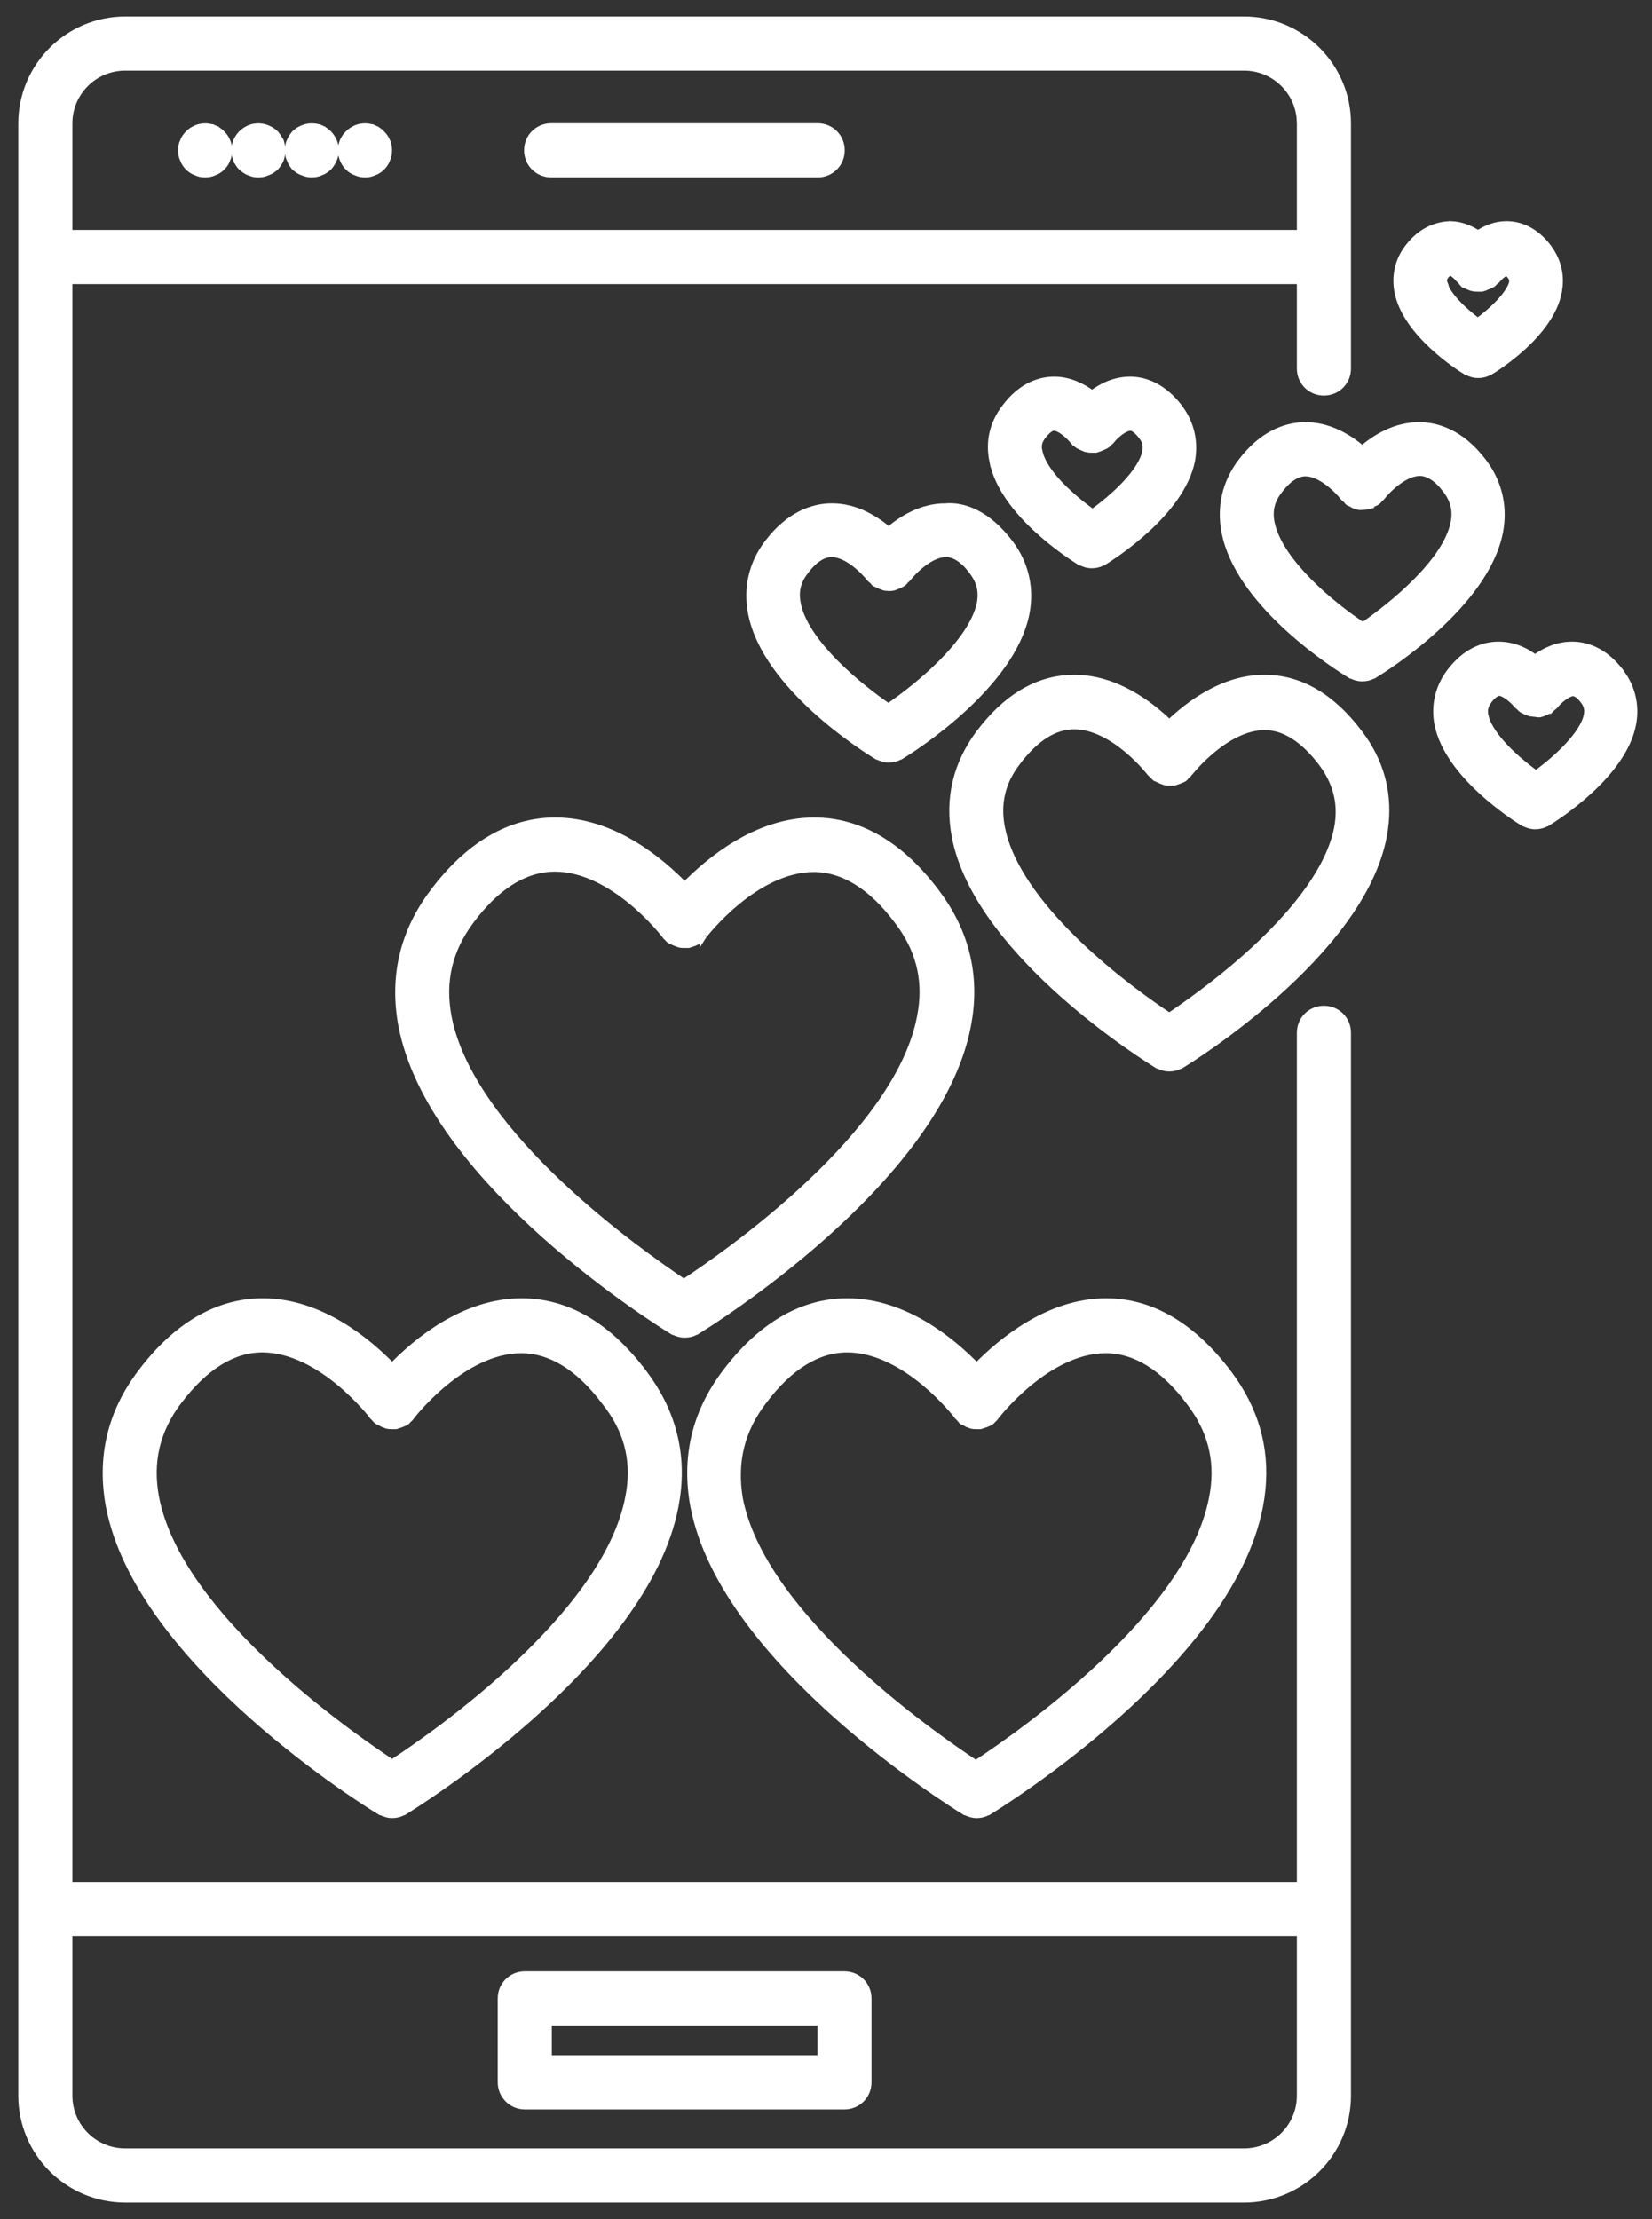
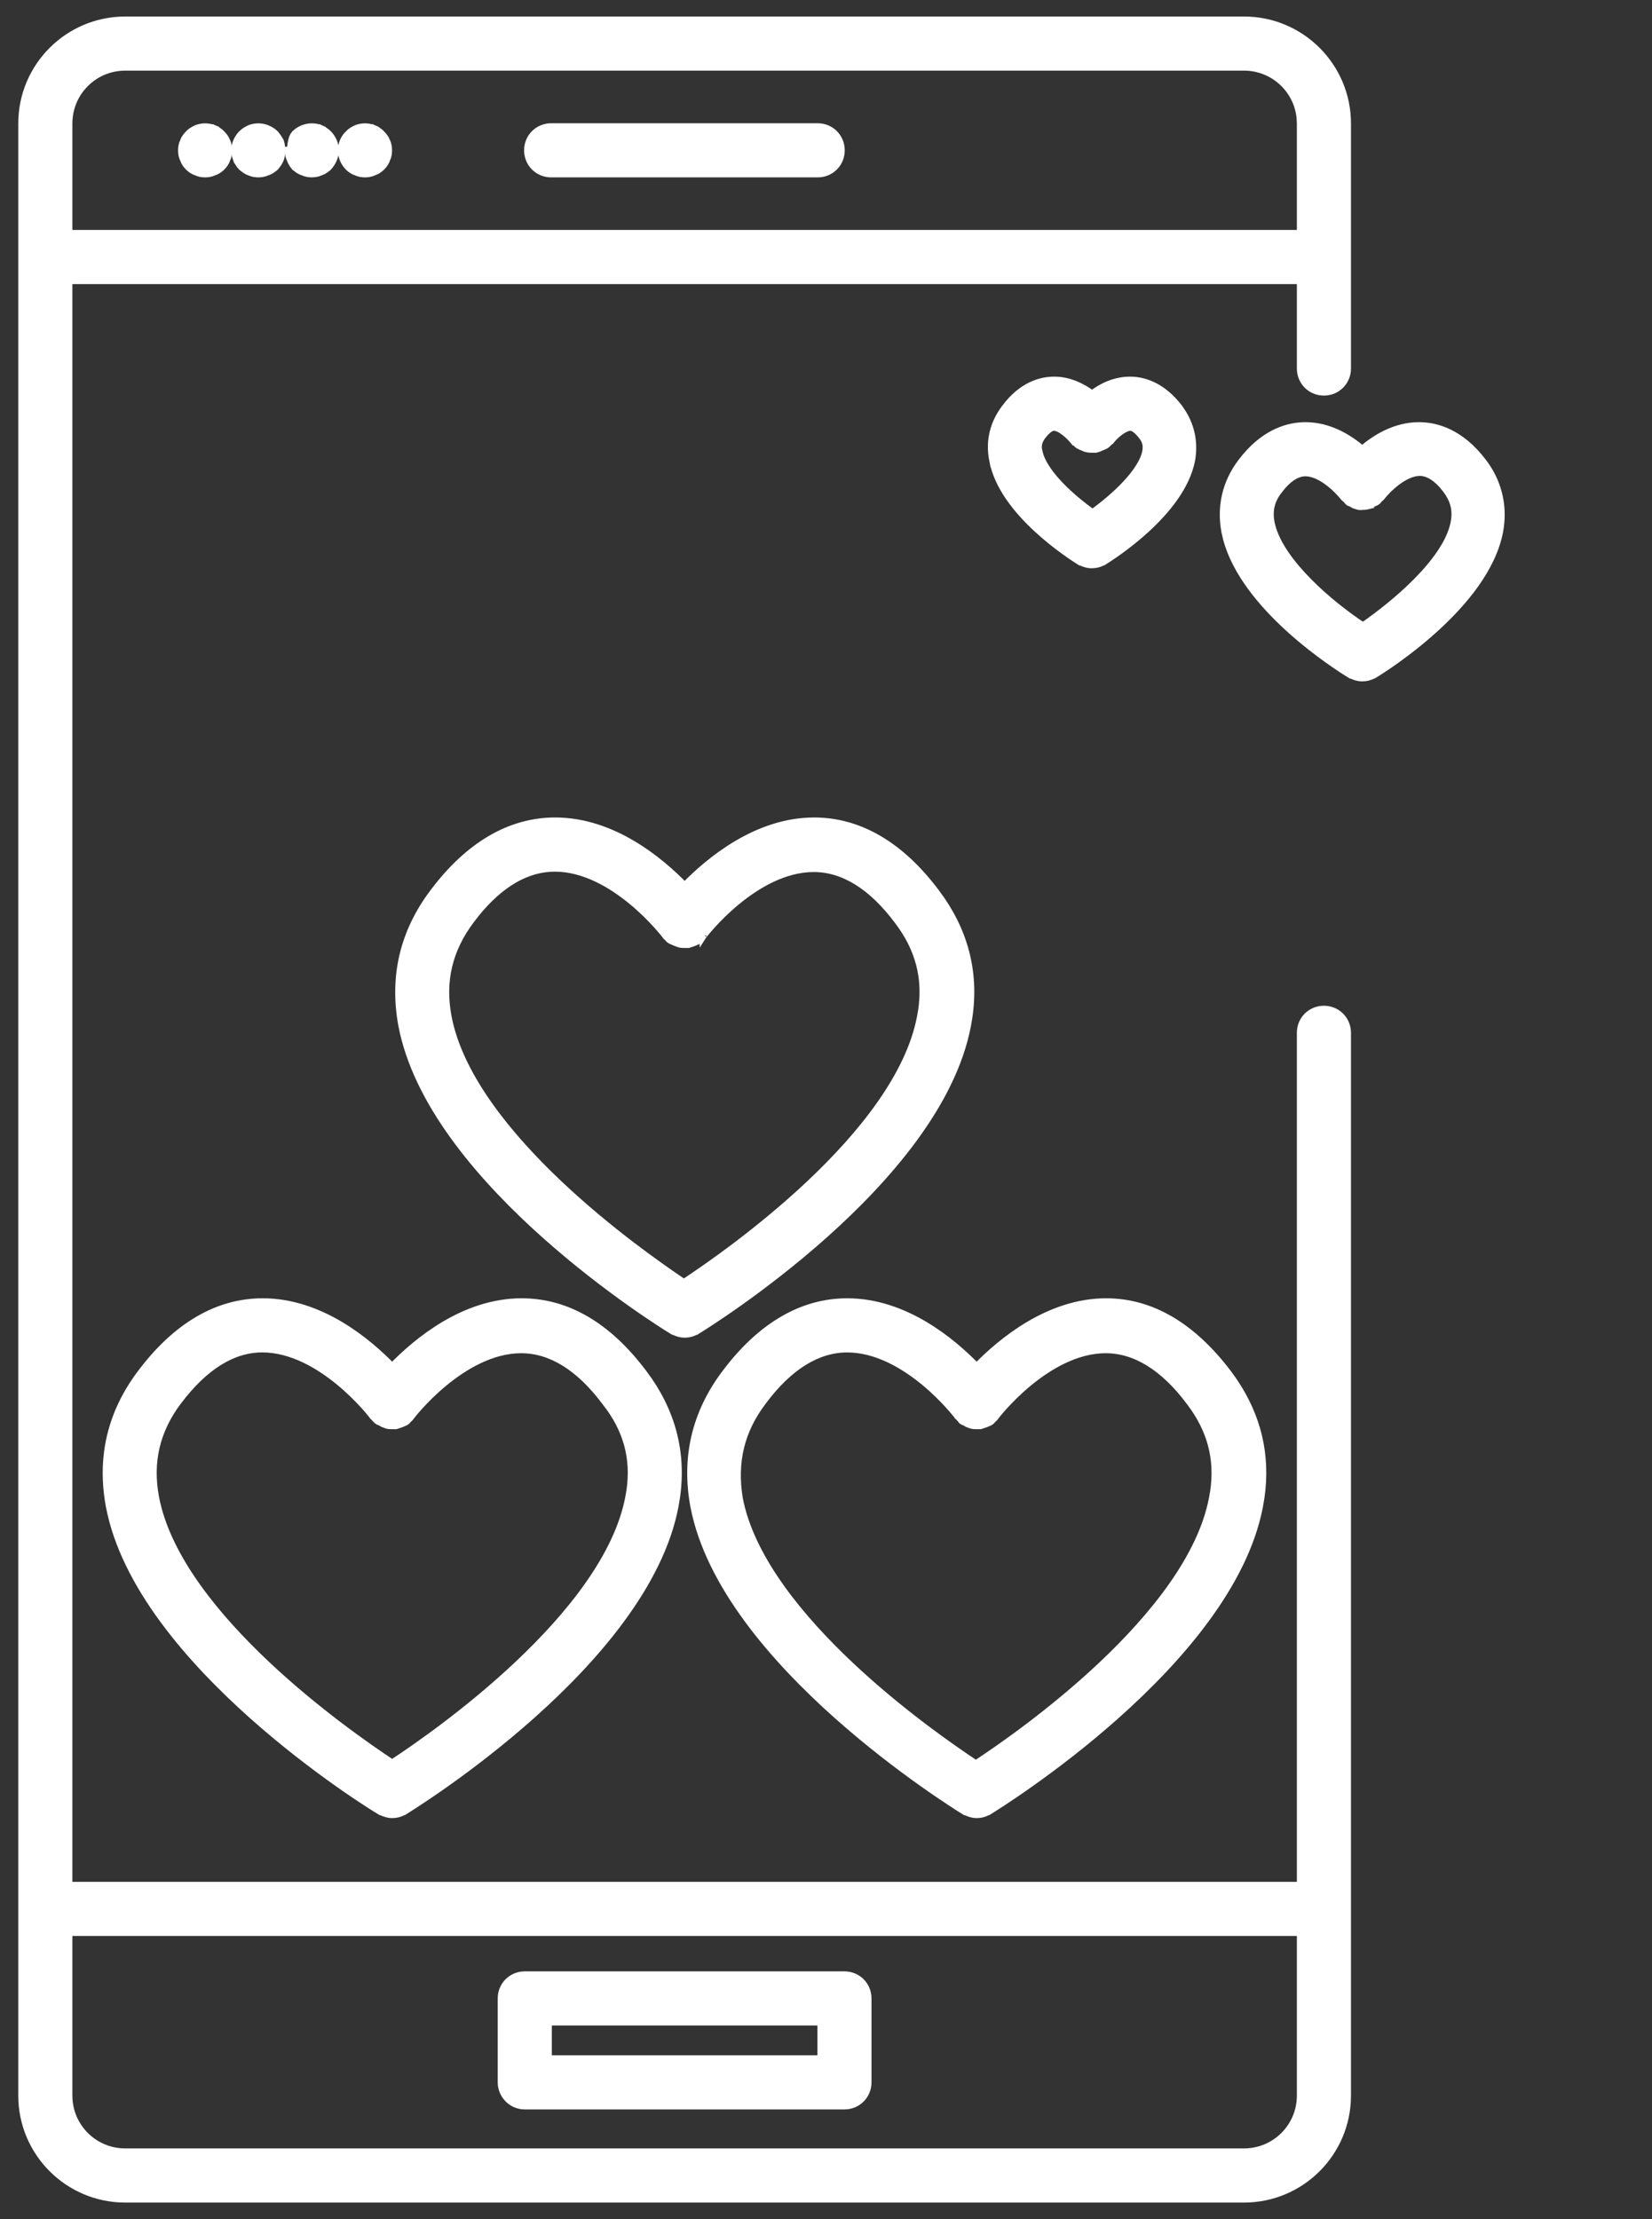
<svg xmlns="http://www.w3.org/2000/svg" width="70" height="94" viewBox="0 0 70 94" fill="none">
  <rect x="0" y="0" width="70" height="94" fill="#333333" stroke="none" />
  <path d="M52.712 0.85C55.131 0.85 57.095 2.813 57.095 5.232V15.611C57.094 16.168 56.654 16.607 56.098 16.607C55.541 16.607 55.102 16.168 55.102 15.611V11.884H2.917V79.864H55.102V43.749C55.102 43.192 55.541 42.753 56.098 42.753C56.654 42.753 57.094 43.192 57.095 43.749V88.768C57.095 91.187 55.131 93.15 52.712 93.15H5.307C2.888 93.15 0.924 91.187 0.924 88.768V5.232C0.924 2.813 2.888 0.85 5.307 0.85H52.712ZM2.917 88.767C2.917 90.089 3.984 91.156 5.307 91.156H52.712C54.034 91.156 55.102 90.089 55.102 88.767V81.856H2.917V88.767ZM5.307 2.842C3.984 2.842 2.917 3.909 2.917 5.231V9.89H55.102V5.231L55.089 4.987C54.967 3.78 53.952 2.842 52.712 2.842H5.307Z" fill="white" stroke="white" stroke-width="0.3" />
  <path d="M35.781 83.656C36.338 83.656 36.778 84.096 36.778 84.653V88.207C36.778 88.764 36.338 89.205 35.781 89.205H22.237C21.678 89.205 21.24 88.746 21.24 88.207V84.653C21.24 84.096 21.68 83.656 22.237 83.656H35.781ZM23.233 87.211H34.785V85.649H23.233V87.211Z" fill="white" stroke="white" stroke-width="0.3" />
  <path d="M8.404 5.417C8.591 5.361 8.793 5.361 8.979 5.417L9.071 5.45L9.081 5.454L9.014 5.588L9.081 5.455C9.172 5.5 9.298 5.562 9.39 5.668H9.391C9.476 5.754 9.558 5.853 9.604 5.978H9.605C9.67 6.107 9.688 6.252 9.688 6.368C9.688 6.502 9.67 6.628 9.605 6.756C9.559 6.897 9.477 6.996 9.391 7.083C9.308 7.165 9.188 7.247 9.062 7.289L9.061 7.288C8.939 7.344 8.82 7.364 8.692 7.364C8.565 7.364 8.445 7.344 8.323 7.288V7.289C8.229 7.257 8.137 7.203 8.062 7.144L7.993 7.083C7.907 6.996 7.826 6.896 7.779 6.756L7.739 6.66C7.707 6.564 7.695 6.468 7.695 6.368C7.695 6.252 7.715 6.107 7.779 5.978H7.78C7.815 5.886 7.867 5.807 7.927 5.739L7.993 5.668C8.085 5.561 8.212 5.5 8.304 5.455L8.312 5.45L8.404 5.417Z" fill="white" stroke="white" stroke-width="0.3" />
  <path d="M10.656 5.417C10.843 5.361 11.045 5.361 11.231 5.417L11.323 5.45L11.325 5.451L11.418 5.494C11.477 5.524 11.531 5.557 11.583 5.599L11.66 5.668L11.666 5.674L11.671 5.681C11.704 5.723 11.74 5.768 11.775 5.817L11.874 5.978L11.879 5.988L11.882 5.999C11.921 6.117 11.94 6.252 11.94 6.368C11.94 6.502 11.921 6.619 11.882 6.736L11.878 6.749C11.818 6.888 11.738 6.987 11.671 7.071L11.66 7.083L11.648 7.094C11.566 7.159 11.461 7.244 11.313 7.288C11.192 7.345 11.072 7.364 10.944 7.364C10.834 7.364 10.7 7.345 10.575 7.288V7.289C10.509 7.267 10.45 7.234 10.398 7.199L10.258 7.094L10.251 7.088L10.245 7.083C10.143 6.981 10.083 6.878 10.027 6.748L10.023 6.737L10.165 6.689L10.023 6.736C9.99 6.637 9.947 6.514 9.947 6.368C9.947 6.104 10.068 5.846 10.245 5.668L10.321 5.6C10.397 5.538 10.474 5.495 10.556 5.455L10.565 5.45L10.656 5.417Z" fill="white" stroke="white" stroke-width="0.3" />
-   <path d="M12.926 5.417C13.112 5.36 13.315 5.36 13.501 5.417L13.593 5.449L13.602 5.453L13.535 5.587L13.602 5.454C13.711 5.508 13.812 5.567 13.912 5.667C14.089 5.845 14.21 6.103 14.21 6.367C14.21 6.631 14.089 6.885 13.918 7.076L13.909 7.085L13.9 7.093C13.82 7.158 13.714 7.244 13.583 7.288L13.582 7.287C13.458 7.344 13.324 7.363 13.214 7.363C13.088 7.363 12.97 7.344 12.851 7.29L12.745 7.25C12.713 7.234 12.683 7.217 12.655 7.2L12.511 7.093L12.497 7.083L12.487 7.07C12.425 6.992 12.346 6.893 12.301 6.755L12.261 6.659C12.228 6.563 12.217 6.467 12.217 6.367C12.217 6.251 12.236 6.106 12.301 5.977H12.302C12.347 5.855 12.426 5.757 12.487 5.68L12.492 5.673L12.498 5.667L12.575 5.598C12.653 5.536 12.735 5.492 12.833 5.45L12.834 5.449L12.926 5.417Z" fill="white" stroke="white" stroke-width="0.3" />
+   <path d="M12.926 5.417C13.112 5.36 13.315 5.36 13.501 5.417L13.593 5.449L13.602 5.453L13.535 5.587L13.602 5.454C13.711 5.508 13.812 5.567 13.912 5.667C14.089 5.845 14.21 6.103 14.21 6.367C14.21 6.631 14.089 6.885 13.918 7.076L13.909 7.085L13.9 7.093C13.82 7.158 13.714 7.244 13.583 7.288L13.582 7.287C13.458 7.344 13.324 7.363 13.214 7.363C13.088 7.363 12.97 7.344 12.851 7.29L12.745 7.25C12.713 7.234 12.683 7.217 12.655 7.2L12.511 7.093L12.497 7.083L12.487 7.07C12.425 6.992 12.346 6.893 12.301 6.755L12.261 6.659C12.228 6.563 12.217 6.467 12.217 6.367H12.302C12.347 5.855 12.426 5.757 12.487 5.68L12.492 5.673L12.498 5.667L12.575 5.598C12.653 5.536 12.735 5.492 12.833 5.45L12.834 5.449L12.926 5.417Z" fill="white" stroke="white" stroke-width="0.3" />
  <path d="M15.178 5.417C15.364 5.361 15.566 5.361 15.753 5.417L15.845 5.45L15.854 5.454L15.787 5.588L15.854 5.455C15.946 5.5 16.072 5.562 16.163 5.668H16.164C16.25 5.754 16.331 5.853 16.378 5.978H16.379C16.444 6.107 16.462 6.252 16.462 6.368C16.462 6.502 16.443 6.628 16.379 6.756C16.333 6.897 16.25 6.996 16.164 7.083C16.082 7.165 15.961 7.247 15.835 7.289L15.834 7.288C15.712 7.344 15.593 7.364 15.466 7.364C15.356 7.364 15.221 7.345 15.097 7.288V7.289C15.002 7.257 14.911 7.203 14.836 7.144L14.767 7.083C14.569 6.884 14.469 6.626 14.469 6.368C14.469 6.143 14.545 5.913 14.701 5.736L14.773 5.664C14.864 5.56 14.987 5.5 15.077 5.455L15.086 5.45L15.178 5.417Z" fill="white" stroke="white" stroke-width="0.3" />
  <path d="M34.648 5.371C35.204 5.371 35.644 5.811 35.644 6.368C35.644 6.924 35.204 7.364 34.648 7.364H23.355C22.798 7.364 22.358 6.924 22.357 6.368C22.357 5.811 22.798 5.371 23.355 5.371H34.648Z" fill="white" stroke="white" stroke-width="0.3" />
  <path d="M34.497 34.778C36.42 34.778 38.17 35.812 39.661 37.801H39.662C40.86 39.387 41.331 41.147 41.058 43.056L40.993 43.44C40.356 46.776 37.575 49.95 34.931 52.308C32.28 54.672 29.735 56.244 29.53 56.372L29.494 56.395H29.472C29.331 56.479 29.169 56.513 29.028 56.513H29.011C28.827 56.513 28.679 56.461 28.553 56.395H28.53L28.494 56.373C28.276 56.242 25.733 54.67 23.086 52.308C20.526 50.023 17.84 46.973 17.096 43.751L17.03 43.44L17.029 43.438C16.649 41.383 17.083 39.494 18.361 37.801C19.853 35.812 21.603 34.778 23.526 34.778C25.977 34.779 27.974 36.462 29.011 37.526C30.049 36.462 32.062 34.778 34.497 34.778ZM23.509 36.773C22.348 36.773 21.209 37.407 20.149 38.725L19.939 38.997C19.015 40.234 18.703 41.563 18.983 43.062L19.032 43.296C19.584 45.717 21.567 48.143 23.68 50.142C25.791 52.139 28.008 53.683 28.977 54.335C29.962 53.684 32.188 52.144 34.305 50.15C36.49 48.092 38.532 45.576 39.005 43.078V43.077L39.054 42.799C39.26 41.414 38.932 40.175 38.051 39.016L38.05 39.015C36.931 37.512 35.718 36.789 34.48 36.789C33.237 36.789 32.073 37.482 31.206 38.198C30.775 38.554 30.422 38.912 30.177 39.183C30.054 39.318 29.958 39.431 29.893 39.511C29.86 39.551 29.835 39.583 29.818 39.605C29.81 39.615 29.804 39.624 29.8 39.629C29.798 39.631 29.797 39.632 29.797 39.633C29.799 39.63 29.802 39.625 29.806 39.618C29.784 39.663 29.752 39.691 29.732 39.707C29.708 39.728 29.704 39.73 29.692 39.742C29.681 39.754 29.679 39.758 29.658 39.782C29.642 39.801 29.613 39.832 29.569 39.855L29.537 39.87H29.52C29.489 39.889 29.46 39.904 29.433 39.916L29.347 39.947L29.171 40.006H28.994C28.95 40.006 28.856 40.008 28.777 39.981C28.747 39.971 28.722 39.962 28.701 39.953C28.68 39.945 28.662 39.938 28.642 39.931C28.601 39.917 28.548 39.896 28.491 39.864C28.466 39.86 28.436 39.851 28.405 39.828C28.369 39.807 28.345 39.782 28.33 39.765C28.31 39.741 28.308 39.736 28.296 39.725L28.278 39.708L28.274 39.701C28.273 39.7 28.272 39.698 28.27 39.696C28.262 39.691 28.247 39.68 28.232 39.667L28.183 39.601C28.186 39.607 28.19 39.614 28.191 39.616C28.191 39.616 28.19 39.614 28.189 39.611C28.185 39.606 28.178 39.598 28.17 39.587C28.153 39.565 28.128 39.534 28.096 39.494C28.03 39.414 27.934 39.301 27.811 39.166C27.566 38.895 27.213 38.537 26.782 38.181C25.915 37.464 24.751 36.773 23.509 36.773Z" fill="white" stroke="white" stroke-width="0.3" />
  <path d="M22.102 55.145C24.043 55.145 25.776 56.179 27.268 58.167H27.269C28.466 59.754 28.938 61.513 28.664 63.422L28.6 63.806C27.963 67.135 25.181 70.304 22.537 72.66C19.886 75.022 17.342 76.593 17.137 76.721L17.101 76.744H17.08C16.939 76.828 16.776 76.863 16.635 76.863H16.601C16.448 76.863 16.288 76.81 16.159 76.744H16.137L16.102 76.723C15.891 76.6 13.347 75.033 10.697 72.672C8.053 70.317 5.272 67.143 4.636 63.806L4.635 63.805C4.255 61.749 4.688 59.861 5.967 58.167C7.458 56.179 9.209 55.145 11.132 55.145C13.583 55.145 15.58 56.829 16.617 57.893C17.654 56.829 19.651 55.145 22.102 55.145ZM11.114 57.138C9.876 57.138 8.68 57.861 7.544 59.365L7.543 59.364C6.62 60.6 6.309 61.929 6.589 63.428L6.638 63.662C7.189 66.082 9.172 68.505 11.289 70.499C13.406 72.494 15.632 74.035 16.616 74.686C17.606 74.036 19.835 72.495 21.951 70.499C24.134 68.441 26.171 65.926 26.645 63.428V63.426L26.693 63.148C26.898 61.764 26.554 60.528 25.659 59.401L25.656 59.397C24.538 57.894 23.323 57.172 22.085 57.172C20.843 57.172 19.679 57.865 18.811 58.581C18.38 58.938 18.028 59.295 17.782 59.566C17.66 59.701 17.564 59.814 17.499 59.894C17.466 59.934 17.442 59.966 17.425 59.988C17.416 59.999 17.41 60.007 17.406 60.012C17.404 60.015 17.403 60.016 17.402 60.016C17.404 60.014 17.408 60.008 17.411 60.002C17.389 60.046 17.358 60.074 17.339 60.09C17.315 60.111 17.31 60.113 17.299 60.124C17.287 60.136 17.284 60.141 17.264 60.166C17.247 60.185 17.219 60.216 17.175 60.238L17.144 60.253H17.126C17.096 60.272 17.067 60.288 17.039 60.299L16.952 60.331L16.776 60.389H16.6C16.556 60.389 16.461 60.391 16.383 60.365C16.353 60.355 16.328 60.344 16.308 60.335C16.286 60.327 16.269 60.321 16.248 60.314L16.229 60.307L16.212 60.296C16.195 60.285 16.178 60.276 16.152 60.263C16.136 60.255 16.117 60.243 16.096 60.231C16.07 60.226 16.038 60.216 16.007 60.191C15.973 60.17 15.949 60.148 15.935 60.131C15.915 60.107 15.913 60.103 15.901 60.091L15.884 60.074L15.876 60.058L15.874 60.056C15.872 60.054 15.868 60.053 15.864 60.049C15.861 60.046 15.856 60.042 15.852 60.038C15.842 60.029 15.829 60.019 15.816 60.006L15.8 59.989L15.794 59.978C15.79 59.973 15.784 59.965 15.775 59.954C15.759 59.932 15.734 59.9 15.701 59.86C15.636 59.78 15.54 59.667 15.418 59.532C15.172 59.261 14.819 58.904 14.388 58.547C13.52 57.831 12.357 57.138 11.114 57.138Z" fill="white" stroke="white" stroke-width="0.3" />
  <path d="M46.87 55.145C48.794 55.145 50.527 56.18 52.035 58.167L52.265 58.488C53.292 59.99 53.686 61.641 53.431 63.422L53.366 63.806C52.729 67.135 49.948 70.304 47.304 72.66C44.653 75.022 42.108 76.593 41.903 76.721L41.867 76.744H41.847C41.705 76.828 41.542 76.863 41.401 76.863H41.367C41.215 76.863 41.055 76.81 40.926 76.744H40.901L40.864 76.721C40.658 76.593 38.115 75.021 35.465 72.66C32.821 70.304 30.04 67.135 29.403 63.806L29.402 63.805C29.022 61.749 29.456 59.861 30.734 58.167C32.226 56.179 33.976 55.145 35.899 55.145C38.35 55.145 40.347 56.829 41.384 57.893C42.422 56.829 44.435 55.145 46.87 55.145ZM35.898 57.139C34.66 57.139 33.447 57.861 32.328 59.364L32.327 59.365C31.389 60.599 31.076 61.928 31.322 63.462L31.371 63.697C31.923 66.117 33.906 68.54 36.023 70.534C38.139 72.528 40.366 74.069 41.35 74.72C42.34 74.07 44.567 72.529 46.684 70.534C48.867 68.475 50.905 65.96 51.378 63.462V63.461L51.427 63.182C51.633 61.797 51.305 60.558 50.424 59.399L50.423 59.398C49.304 57.895 48.091 57.172 46.852 57.172C45.61 57.172 44.446 57.865 43.579 58.581C43.148 58.938 42.795 59.295 42.55 59.566C42.427 59.701 42.331 59.815 42.266 59.895C42.233 59.935 42.208 59.966 42.191 59.988C42.183 59.999 42.177 60.007 42.173 60.012C42.171 60.015 42.17 60.017 42.17 60.017C42.172 60.014 42.175 60.008 42.179 60.002C42.157 60.046 42.124 60.075 42.105 60.091C42.082 60.112 42.077 60.114 42.065 60.126C42.054 60.137 42.052 60.142 42.031 60.166C42.015 60.184 41.986 60.216 41.942 60.238L41.91 60.254H41.891C41.861 60.273 41.833 60.288 41.806 60.299L41.719 60.331L41.566 60.381L41.544 60.389H41.367C41.323 60.389 41.229 60.391 41.15 60.365C41.12 60.355 41.095 60.345 41.074 60.336C41.053 60.328 41.035 60.321 41.015 60.314L40.996 60.308L40.98 60.296C40.963 60.285 40.945 60.276 40.919 60.263C40.903 60.255 40.884 60.243 40.862 60.231C40.831 60.225 40.79 60.213 40.753 60.176C40.741 60.164 40.731 60.152 40.726 60.144C40.72 60.137 40.713 60.127 40.71 60.122C40.701 60.109 40.694 60.099 40.685 60.091L40.668 60.075L40.66 60.059C40.66 60.059 40.659 60.058 40.658 60.057C40.656 60.055 40.652 60.053 40.648 60.049C40.645 60.046 40.64 60.042 40.636 60.039C40.626 60.03 40.613 60.02 40.601 60.007L40.583 59.99L40.576 59.975C40.572 59.97 40.566 59.963 40.56 59.954C40.543 59.932 40.518 59.901 40.485 59.861C40.42 59.781 40.324 59.668 40.201 59.533C39.956 59.262 39.603 58.904 39.172 58.547C38.305 57.831 37.141 57.139 35.898 57.139Z" fill="white" stroke="white" stroke-width="0.3" />
-   <path d="M53.575 28.733C55.092 28.734 56.435 29.53 57.588 31.061L57.767 31.309C58.562 32.467 58.853 33.746 58.663 35.117L58.615 35.413C58.14 37.929 56.061 40.307 54.092 42.066C52.116 43.831 50.219 45.001 50.063 45.096L50.027 45.118H50.006C49.865 45.202 49.703 45.236 49.562 45.236H49.528C49.36 45.236 49.213 45.184 49.088 45.118H49.062L49.026 45.096C48.869 44.999 46.974 43.831 44.999 42.066C43.092 40.362 41.081 38.077 40.524 35.648L40.476 35.413C40.18 33.831 40.529 32.365 41.502 31.062L41.721 30.783C42.824 29.434 44.094 28.733 45.516 28.733C47.264 28.733 48.708 29.829 49.546 30.641C50.382 29.844 51.827 28.733 53.575 28.733ZM45.516 30.744C44.686 30.744 43.878 31.244 43.096 32.275V32.276C42.445 33.123 42.235 34.027 42.43 35.052L42.505 35.378C42.943 37.008 44.267 38.643 45.706 40.017C47.181 41.425 48.755 42.536 49.545 43.059C50.336 42.527 51.914 41.413 53.394 40.009C54.933 38.547 56.341 36.797 56.679 35.085C56.861 34.126 56.674 33.271 56.126 32.469L56.012 32.31C55.23 31.278 54.405 30.777 53.592 30.777C52.757 30.777 51.957 31.257 51.352 31.761C50.742 32.268 50.377 32.751 50.346 32.782C50.32 32.808 50.296 32.827 50.279 32.839C50.268 32.847 50.26 32.853 50.254 32.858C50.234 32.894 50.2 32.948 50.138 32.98L50.105 32.995H50.088C50.058 33.014 50.029 33.029 50.001 33.041L49.915 33.072L49.739 33.131H49.562C49.519 33.131 49.424 33.133 49.346 33.106C49.316 33.096 49.291 33.087 49.27 33.078C49.248 33.07 49.231 33.063 49.21 33.056L49.2 33.052L49.19 33.047C49.159 33.031 49.136 33.022 49.103 33.007C49.084 32.998 49.064 32.985 49.042 32.973C49.011 32.967 48.969 32.955 48.932 32.918C48.919 32.906 48.91 32.893 48.904 32.885C48.899 32.878 48.891 32.868 48.888 32.863C48.879 32.851 48.872 32.841 48.864 32.833C48.856 32.825 48.847 32.818 48.829 32.805C48.813 32.792 48.787 32.773 48.762 32.748V32.747C48.722 32.706 48.361 32.229 47.757 31.727C47.151 31.223 46.351 30.744 45.516 30.744Z" fill="white" stroke="white" stroke-width="0.3" />
  <path d="M60.126 18.033C60.848 18.033 61.892 18.307 62.853 19.583L62.971 19.747C63.495 20.52 63.696 21.409 63.572 22.316L63.541 22.512C63.244 24.077 62.022 25.523 60.841 26.602C59.655 27.686 58.482 28.424 58.24 28.571L58.204 28.594H58.183C58.042 28.678 57.88 28.712 57.739 28.712H57.705C57.536 28.712 57.389 28.66 57.265 28.594H57.24L57.204 28.571C56.963 28.425 55.79 27.691 54.603 26.609C53.496 25.599 52.353 24.265 51.97 22.806L51.903 22.512L51.902 22.511C51.709 21.454 51.939 20.447 52.591 19.583L52.772 19.355C53.681 18.274 54.641 18.033 55.317 18.033C56.325 18.033 57.165 18.556 57.722 19.035C58.278 18.556 59.118 18.033 60.126 18.033ZM60.16 20.01C59.837 20.01 59.493 20.185 59.188 20.415C58.887 20.643 58.646 20.909 58.534 21.053L58.523 21.066C58.497 21.092 58.471 21.11 58.455 21.122C58.444 21.131 58.437 21.137 58.431 21.143C58.411 21.179 58.376 21.233 58.313 21.264L58.282 21.279H58.266C58.214 21.312 58.15 21.343 58.094 21.364C58.053 21.39 58.003 21.418 57.943 21.427L57.944 21.428C57.858 21.449 57.791 21.449 57.739 21.449C57.721 21.449 57.718 21.451 57.675 21.455C57.659 21.456 57.638 21.457 57.615 21.456L57.539 21.441L57.387 21.391L57.367 21.384L57.351 21.373C57.334 21.362 57.317 21.353 57.291 21.34C57.275 21.332 57.256 21.32 57.234 21.308C57.203 21.302 57.162 21.29 57.125 21.253C57.097 21.225 57.082 21.202 57.072 21.188C57.065 21.177 57.064 21.174 57.058 21.168C57.049 21.16 57.04 21.153 57.023 21.14C57.006 21.128 56.981 21.108 56.956 21.083L56.949 21.076L56.943 21.069C56.831 20.925 56.591 20.66 56.29 20.433C55.985 20.202 55.641 20.026 55.317 20.026C54.963 20.026 54.579 20.254 54.185 20.779L54.184 20.781C53.856 21.203 53.763 21.633 53.856 22.134L53.893 22.289C54.099 23.071 54.717 23.901 55.465 24.655C56.224 25.421 57.098 26.086 57.752 26.517C58.393 26.07 59.266 25.401 60.023 24.635C60.82 23.83 61.469 22.943 61.621 22.118L61.647 21.93C61.684 21.499 61.568 21.134 61.292 20.762V20.761C60.898 20.236 60.514 20.01 60.16 20.01Z" fill="white" stroke="white" stroke-width="0.3" />
-   <path d="M63.836 9.518C64.271 9.518 64.905 9.668 65.483 10.349L65.598 10.493L65.599 10.494L65.741 10.707C66.001 11.139 66.11 11.612 66.066 12.106L66.032 12.354C65.862 13.258 65.192 14.065 64.556 14.655C63.915 15.248 63.283 15.644 63.151 15.723L63.115 15.744H63.097C62.955 15.829 62.792 15.863 62.651 15.863H62.617C62.448 15.863 62.3 15.81 62.175 15.744H62.152L62.116 15.723C61.983 15.643 61.352 15.243 60.712 14.648C60.076 14.057 59.407 13.25 59.236 12.355V12.354C59.11 11.687 59.255 11.035 59.671 10.492C60.281 9.685 61.006 9.537 61.426 9.519L61.432 9.518L61.622 9.529C62.014 9.57 62.354 9.733 62.631 9.911C62.941 9.703 63.348 9.518 63.836 9.518ZM61.395 11.518C61.359 11.547 61.307 11.597 61.244 11.675C61.203 11.731 61.181 11.776 61.171 11.816C61.166 11.836 61.163 11.856 61.163 11.879L61.172 11.956L61.174 11.961H61.173C61.216 12.204 61.414 12.507 61.709 12.826C61.974 13.111 62.302 13.391 62.617 13.628C62.939 13.391 63.268 13.111 63.536 12.827C63.829 12.515 64.031 12.218 64.093 11.98C64.099 11.917 64.099 11.87 64.09 11.829C64.08 11.787 64.06 11.742 64.02 11.689V11.688C63.959 11.612 63.909 11.563 63.873 11.535C63.86 11.524 63.849 11.518 63.842 11.514C63.833 11.517 63.818 11.522 63.797 11.533C63.761 11.551 63.718 11.578 63.672 11.613C63.626 11.648 63.579 11.687 63.537 11.727L63.429 11.844L63.423 11.851L63.417 11.857C63.405 11.869 63.393 11.878 63.385 11.884C63.377 11.89 63.367 11.898 63.362 11.901C63.35 11.91 63.341 11.916 63.333 11.924L63.315 11.942L63.308 11.946C63.307 11.947 63.305 11.949 63.304 11.951C63.298 11.958 63.288 11.974 63.274 11.988C63.261 12.002 63.239 12.023 63.209 12.038L63.177 12.053H63.16C63.106 12.088 63.063 12.11 63.003 12.13L63.002 12.129C62.932 12.163 62.875 12.183 62.806 12.201L62.788 12.206H62.65C62.57 12.206 62.483 12.206 62.395 12.184L62.378 12.18L62.363 12.172C62.363 12.172 62.362 12.172 62.36 12.171C62.357 12.17 62.352 12.17 62.344 12.168C62.329 12.164 62.295 12.156 62.262 12.139C62.232 12.124 62.211 12.117 62.167 12.098C62.134 12.084 62.096 12.064 62.057 12.037H62.03L61.986 11.993C61.974 11.98 61.964 11.968 61.958 11.96C61.952 11.951 61.946 11.942 61.942 11.936C61.938 11.929 61.935 11.925 61.933 11.922L61.935 11.924L61.822 11.811C61.763 11.737 61.676 11.653 61.588 11.588C61.544 11.556 61.504 11.531 61.47 11.514C61.453 11.506 61.439 11.501 61.429 11.498C61.428 11.497 61.427 11.497 61.426 11.497C61.419 11.501 61.409 11.508 61.395 11.518Z" fill="white" stroke="white" stroke-width="0.3" />
-   <path d="M66.611 27.329C67.162 27.329 67.952 27.534 68.66 28.472H68.661L68.827 28.718C69.183 29.304 69.305 29.967 69.18 30.655V30.656C68.976 31.756 68.14 32.753 67.339 33.49C66.533 34.231 65.736 34.733 65.573 34.835L65.537 34.858H65.517C65.375 34.943 65.212 34.977 65.07 34.977H65.036C64.867 34.977 64.719 34.924 64.594 34.858H64.569L64.533 34.835C64.37 34.732 63.577 34.231 62.773 33.49C61.975 32.753 61.141 31.756 60.928 30.657L60.927 30.655C60.784 29.869 60.963 29.115 61.445 28.472H61.446L61.579 28.305C62.252 27.509 62.98 27.329 63.496 27.329C64.13 27.329 64.667 27.591 65.041 27.883C65.447 27.595 65.972 27.329 66.611 27.329ZM63.519 29.323C63.453 29.33 63.373 29.367 63.287 29.437C63.201 29.506 63.121 29.596 63.059 29.681L63.06 29.682C62.913 29.888 62.872 30.067 62.915 30.295L62.955 30.451C63.073 30.819 63.364 31.231 63.745 31.638C64.15 32.07 64.641 32.477 65.086 32.794C65.532 32.469 66.025 32.058 66.43 31.625C66.866 31.16 67.183 30.691 67.259 30.295L67.272 30.21C67.29 30.016 67.242 29.848 67.118 29.687L67.116 29.683C67.054 29.597 66.974 29.507 66.889 29.44C66.801 29.371 66.724 29.34 66.662 29.339C66.553 29.339 66.397 29.414 66.233 29.536C66.076 29.653 65.943 29.791 65.886 29.87L65.879 29.879L65.87 29.887C65.858 29.899 65.846 29.91 65.838 29.916C65.831 29.921 65.82 29.928 65.815 29.931C65.803 29.94 65.794 29.947 65.786 29.956L65.769 29.972L65.753 29.979C65.758 29.976 65.758 29.975 65.751 29.983C65.749 29.985 65.746 29.988 65.743 29.992C65.74 29.995 65.736 30.001 65.732 30.005C65.724 30.015 65.714 30.027 65.701 30.04L65.657 30.084H65.615C65.567 30.115 65.526 30.134 65.476 30.153L65.366 30.2C65.331 30.212 65.297 30.222 65.259 30.232L65.241 30.236H65.223C65.201 30.236 65.169 30.236 65.141 30.233C65.127 30.231 65.105 30.227 65.082 30.218C65.03 30.218 64.969 30.214 64.906 30.201C64.824 30.198 64.766 30.17 64.732 30.153V30.152C64.668 30.132 64.608 30.104 64.558 30.074H64.555C64.535 30.067 64.515 30.056 64.494 30.04C64.461 30.019 64.438 29.995 64.424 29.979C64.416 29.97 64.409 29.96 64.406 29.956L64.405 29.956C64.397 29.947 64.388 29.94 64.371 29.927C64.355 29.915 64.329 29.896 64.304 29.871L64.299 29.866L64.294 29.86C64.225 29.775 64.089 29.635 63.935 29.518C63.776 29.398 63.626 29.325 63.519 29.323Z" fill="white" stroke="white" stroke-width="0.3" />
-   <path d="M40.063 21.472C40.82 21.404 41.842 21.761 42.791 23.021L42.908 23.185C43.47 24.013 43.66 24.974 43.478 25.948V25.95C43.181 27.515 41.96 28.961 40.778 30.04C39.592 31.124 38.42 31.862 38.178 32.009L38.142 32.031H38.122C37.981 32.115 37.818 32.15 37.677 32.15H37.643C37.473 32.15 37.325 32.097 37.2 32.031H37.178L37.142 32.009C36.901 31.863 35.728 31.129 34.541 30.047C33.36 28.97 32.138 27.524 31.841 25.95L31.84 25.948C31.646 24.892 31.876 23.884 32.528 23.021L32.709 22.793C33.618 21.712 34.578 21.471 35.255 21.471C36.265 21.471 37.091 21.996 37.658 22.474C38.215 21.994 39.055 21.471 40.063 21.471V21.472ZM40.081 23.448C39.758 23.448 39.413 23.622 39.108 23.853C38.807 24.081 38.567 24.346 38.455 24.489L38.449 24.497L38.442 24.504C38.417 24.529 38.392 24.548 38.376 24.56C38.365 24.568 38.358 24.573 38.352 24.578C38.332 24.614 38.298 24.67 38.234 24.701L38.203 24.717H38.202C38.144 24.754 38.072 24.791 38.012 24.811C37.991 24.818 37.974 24.825 37.952 24.833L37.876 24.862C37.797 24.888 37.703 24.886 37.659 24.886H37.635L37.612 24.878C37.613 24.878 37.611 24.878 37.583 24.878C37.561 24.878 37.512 24.879 37.46 24.862C37.43 24.852 37.405 24.842 37.384 24.833C37.362 24.825 37.345 24.818 37.324 24.811L37.315 24.808L37.305 24.803C37.273 24.787 37.25 24.777 37.218 24.762C37.198 24.753 37.178 24.74 37.156 24.728C37.125 24.722 37.083 24.71 37.046 24.673C37.022 24.649 37.007 24.623 36.997 24.607L36.995 24.606L36.977 24.588C36.969 24.58 36.961 24.573 36.943 24.56C36.927 24.548 36.901 24.53 36.876 24.504L36.87 24.497L36.864 24.489C36.752 24.346 36.511 24.081 36.21 23.853C35.905 23.622 35.561 23.448 35.238 23.448C34.884 23.448 34.5 23.674 34.105 24.2L34.105 24.202C33.817 24.572 33.71 24.947 33.751 25.37L33.777 25.555V25.556L33.812 25.711C34.011 26.492 34.629 27.322 35.375 28.078C36.132 28.845 37.003 29.515 37.643 29.953C38.282 29.515 39.154 28.846 39.915 28.078C40.714 27.273 41.371 26.382 41.541 25.556C41.635 25.041 41.528 24.625 41.213 24.2V24.198C40.819 23.674 40.435 23.448 40.081 23.448Z" fill="white" stroke="white" stroke-width="0.3" />
  <path d="M47.887 16.104C48.405 16.104 49.146 16.3 49.833 17.11L49.97 17.28L49.972 17.283L50.138 17.534C50.492 18.131 50.614 18.795 50.489 19.497L50.488 19.5C50.267 20.624 49.407 21.646 48.585 22.402C47.758 23.163 46.944 23.676 46.781 23.779L46.744 23.803H46.722C46.581 23.887 46.418 23.921 46.277 23.921H46.244C46.076 23.921 45.928 23.868 45.804 23.803H45.777L45.74 23.779C45.577 23.676 44.764 23.162 43.941 22.401C43.124 21.646 42.273 20.624 42.068 19.499L42.067 19.5C41.906 18.695 42.087 17.94 42.586 17.28C43.31 16.309 44.118 16.104 44.669 16.104C45.309 16.104 45.863 16.386 46.275 16.691C46.676 16.384 47.232 16.104 47.887 16.104ZM47.903 18.097C47.777 18.097 47.611 18.177 47.443 18.304C47.281 18.427 47.143 18.573 47.075 18.663L47.068 18.672L47.062 18.68C47.049 18.692 47.036 18.701 47.028 18.707C47.021 18.712 47.011 18.719 47.006 18.723C46.993 18.732 46.985 18.739 46.977 18.747L46.959 18.765L46.951 18.768C46.95 18.769 46.95 18.771 46.948 18.773C46.943 18.781 46.931 18.795 46.918 18.81C46.904 18.824 46.883 18.844 46.852 18.859L46.821 18.876H46.804C46.75 18.911 46.707 18.933 46.648 18.953L46.647 18.952C46.576 18.986 46.519 19.006 46.449 19.023L46.432 19.028H46.295C46.23 19.028 46.144 19.029 46.056 19.007H46.055C45.995 18.998 45.944 18.972 45.923 18.962V18.961C45.853 18.938 45.791 18.905 45.748 18.883H45.746C45.723 18.875 45.698 18.861 45.674 18.84C45.647 18.821 45.626 18.803 45.614 18.788C45.608 18.78 45.601 18.771 45.598 18.767C45.554 18.737 45.516 18.701 45.494 18.68L45.485 18.67L45.601 18.573L45.485 18.669C45.406 18.573 45.266 18.425 45.105 18.303C44.939 18.175 44.778 18.097 44.652 18.097C44.601 18.097 44.535 18.118 44.449 18.181C44.364 18.243 44.267 18.341 44.162 18.479C44.021 18.672 43.975 18.842 44.003 19.03L44.02 19.112L44.02 19.119L44.068 19.296C44.207 19.711 44.539 20.159 44.95 20.583C45.384 21.03 45.888 21.433 46.293 21.723C46.756 21.388 47.27 20.964 47.692 20.515C48.145 20.032 48.474 19.543 48.551 19.123L48.563 19.032C48.583 18.826 48.533 18.656 48.395 18.48L48.394 18.479C48.288 18.341 48.192 18.243 48.106 18.181C48.021 18.118 47.954 18.097 47.903 18.097Z" fill="white" stroke="white" stroke-width="0.3" />
</svg>